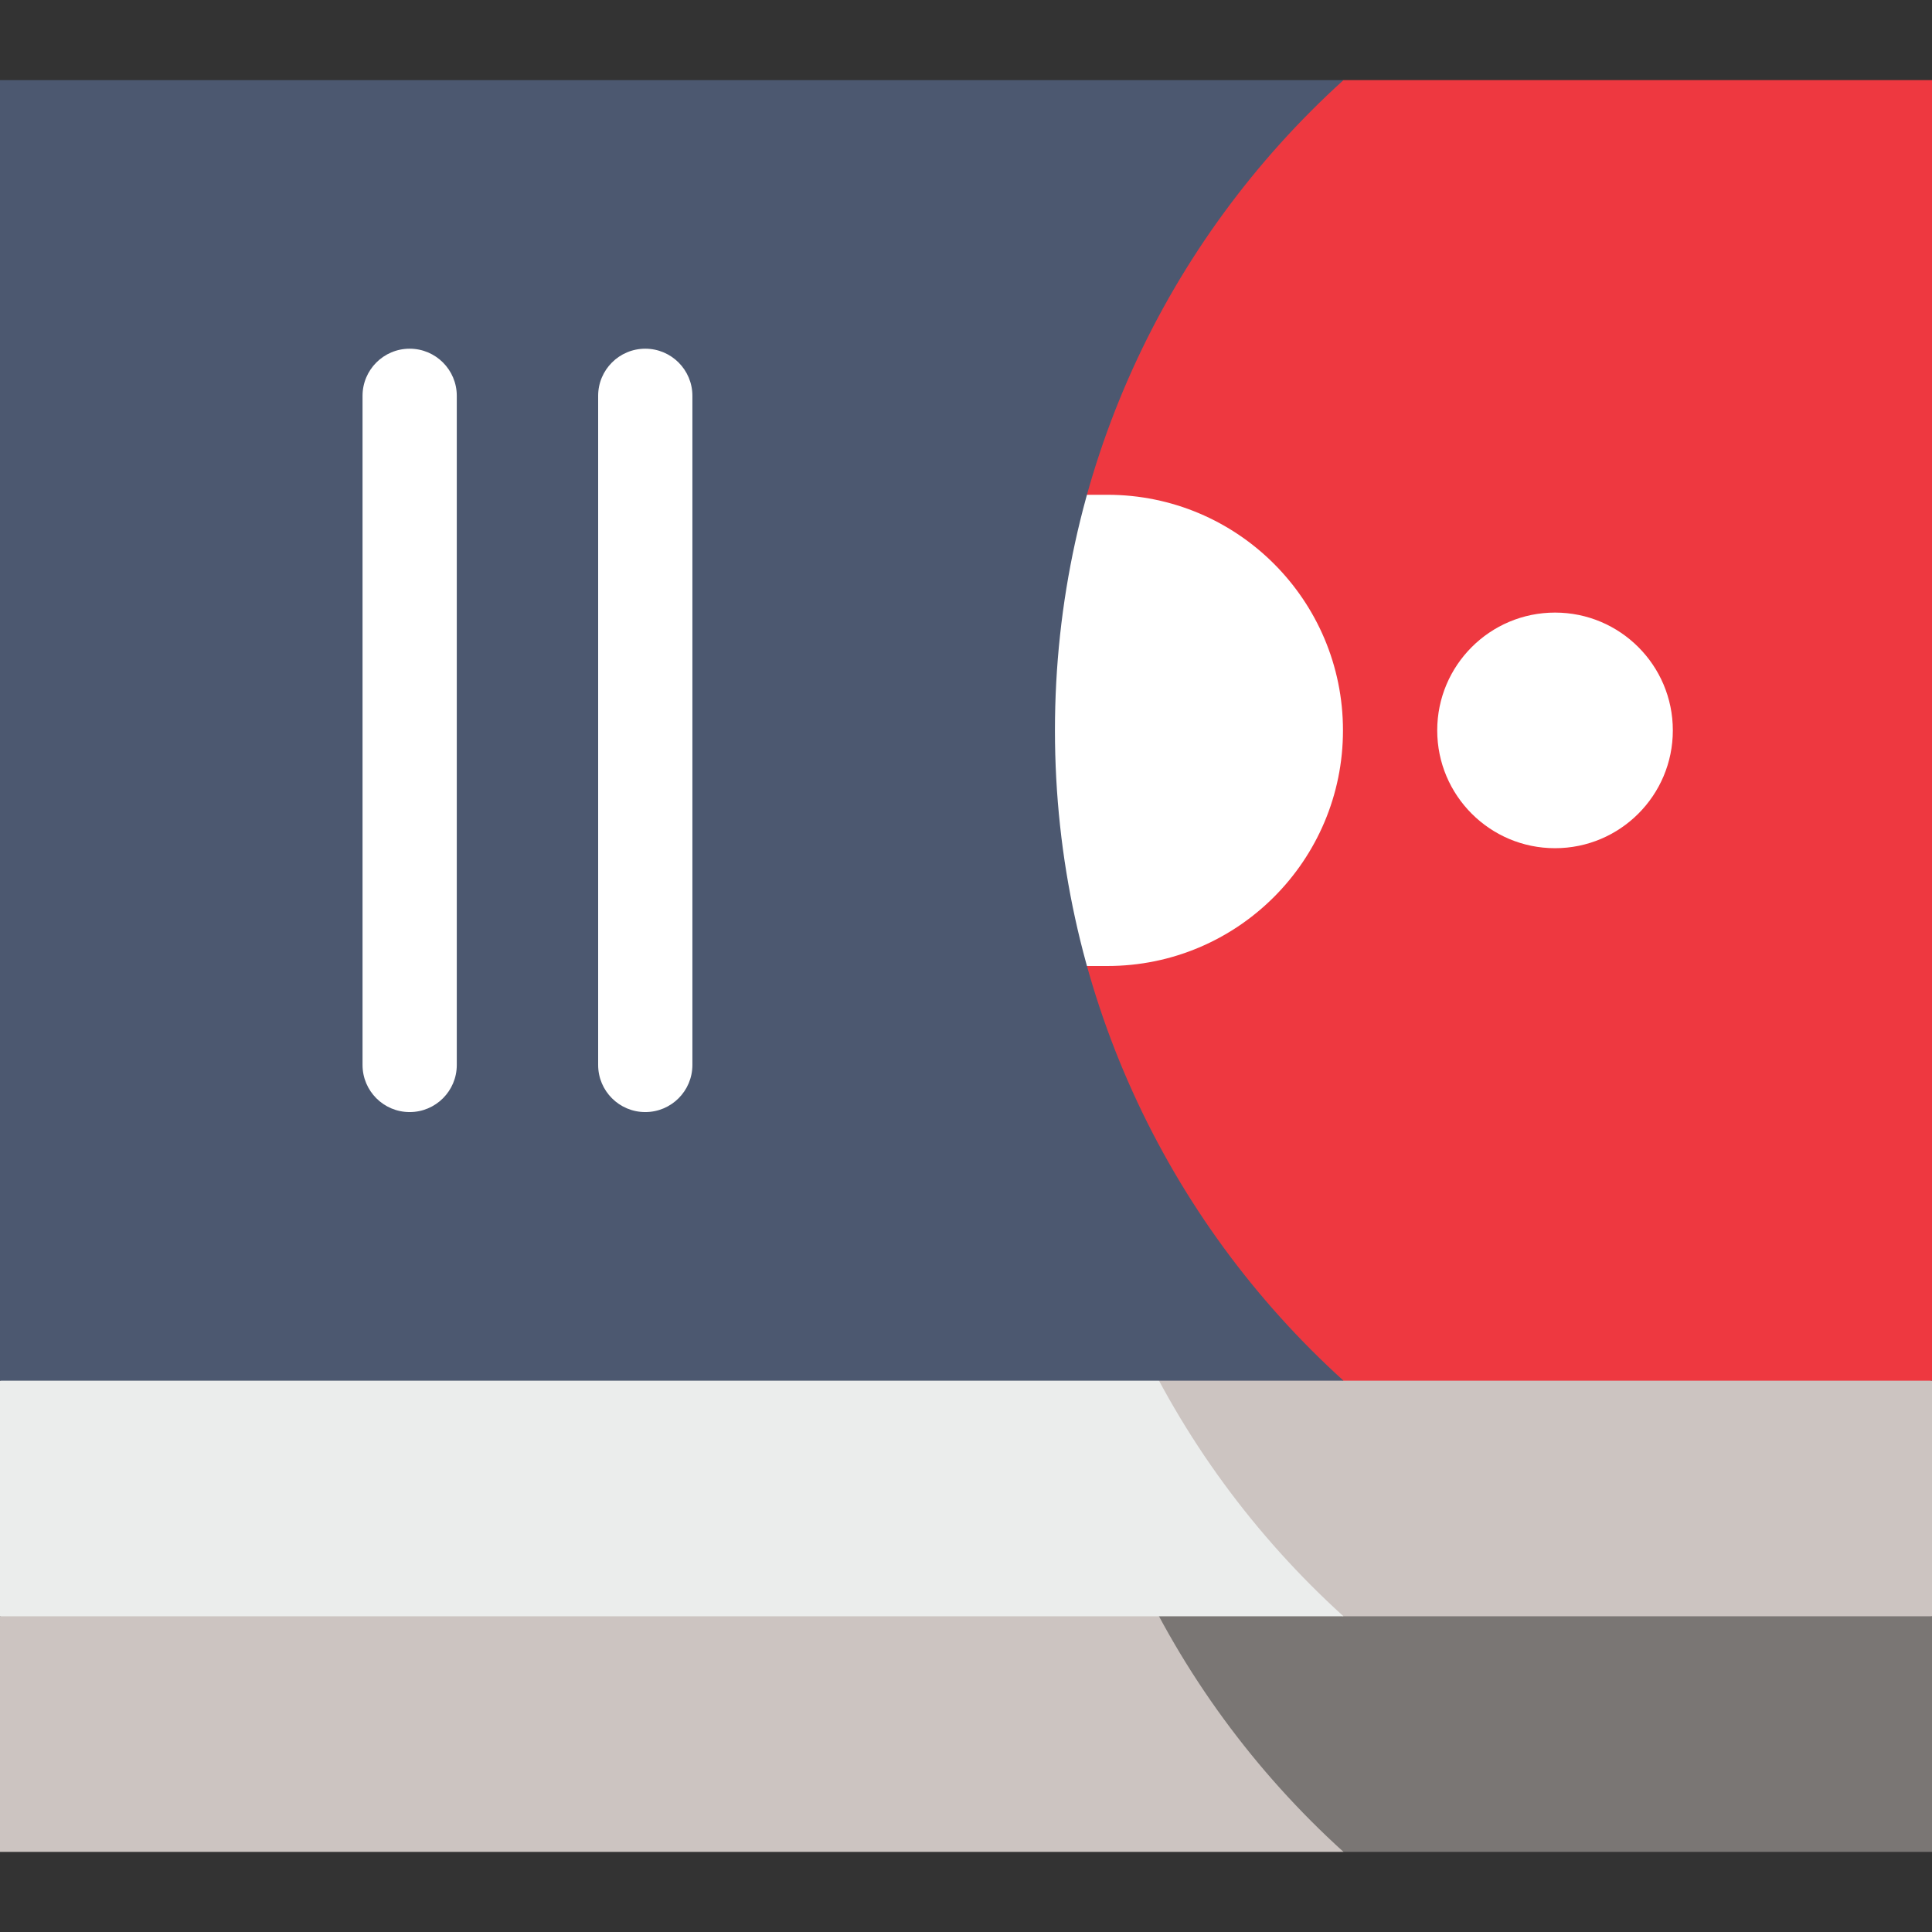
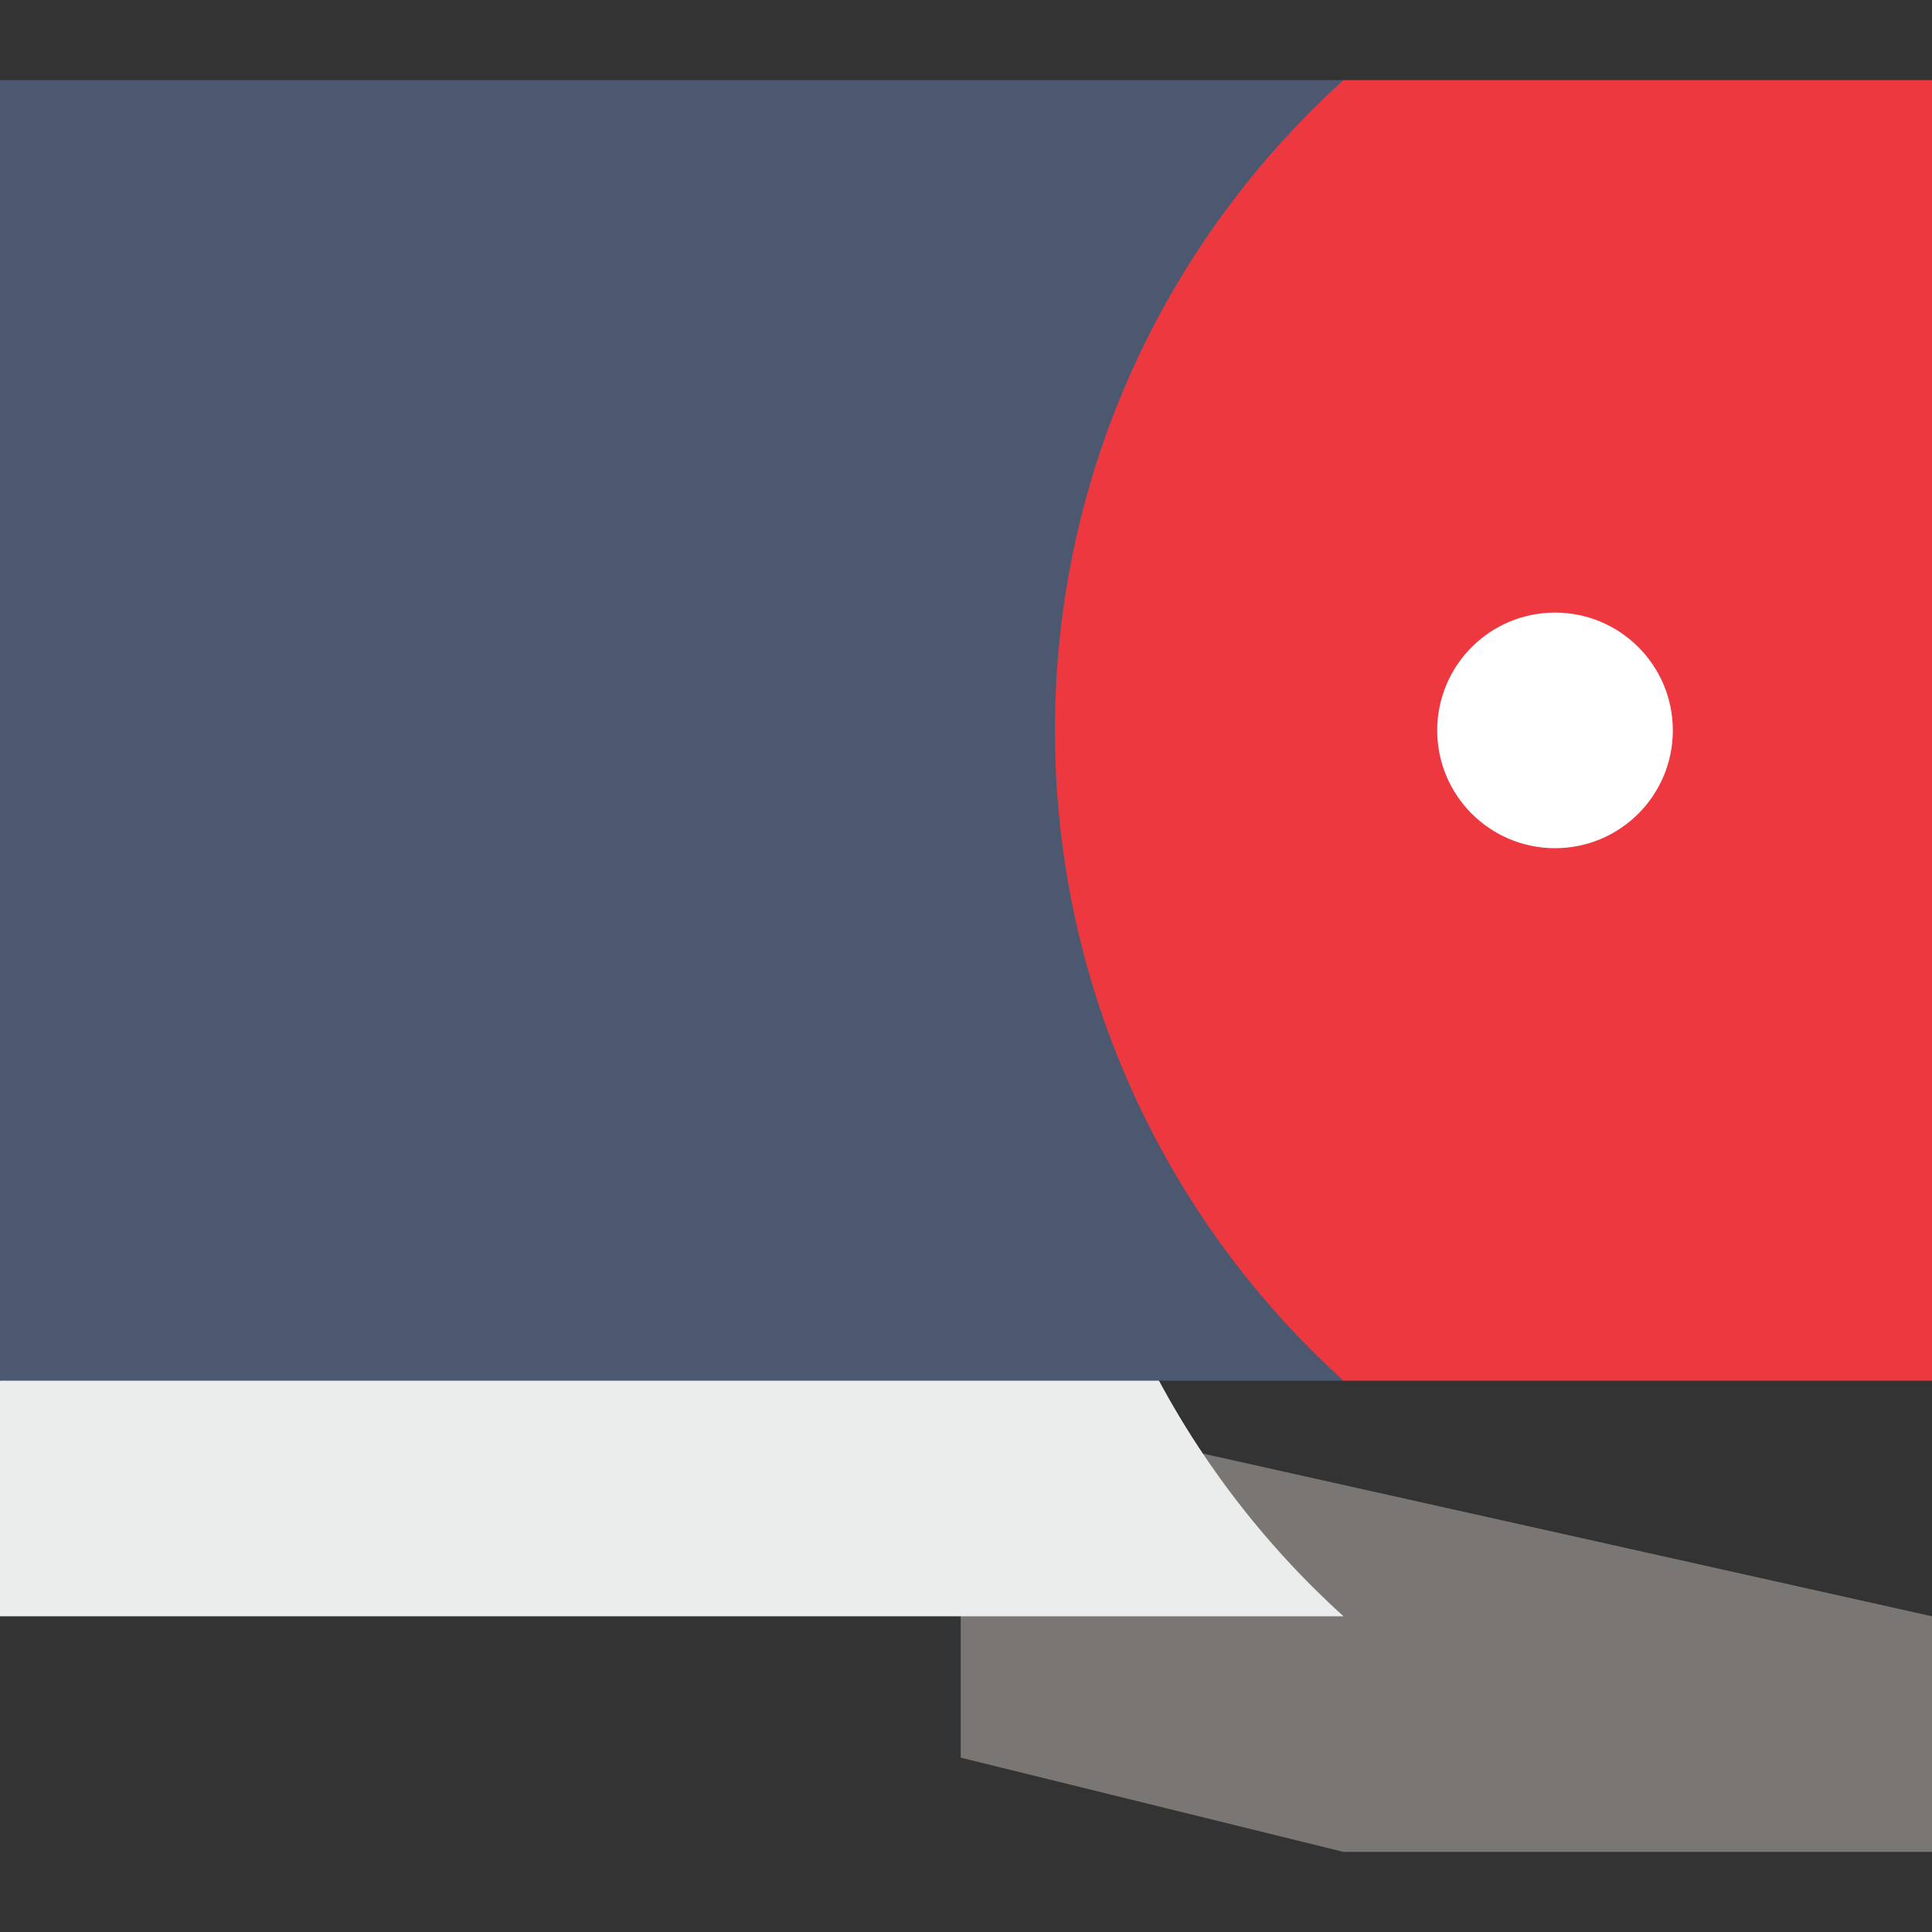
<svg xmlns="http://www.w3.org/2000/svg" height="800px" width="800px" version="1.1" id="Layer_1" viewBox="0 0 512 512" xml:space="preserve">
  <rect x="0" y="0" width="512" height="512" fill="#333333" stroke="none" />
  <polygon style="fill:#7A7674;" points="254.595,370.888 254.595,465.795 356.04,490.771 512,490.771 512,428.332 " />
  <g>
-     <path style="fill:#CCC4C1;" d="M279.571,318.439L0,428.332v62.439h356.04C309.076,448.242,279.571,386.787,279.571,318.439z" />
-     <polygon style="fill:#CCC4C1;" points="254.595,308.449 254.595,403.356 356.04,428.332 512,428.332 512,365.893  " />
-   </g>
+     </g>
  <path style="fill:#EBEDEC;" d="M279.571,256L0,365.893v62.439h356.04C309.076,385.803,279.571,324.348,279.571,256z" />
  <polygon style="fill:#EE3840;" points="356.04,21.229 254.595,46.205 254.595,340.917 356.04,365.893 512,365.893 512,21.229 " />
  <g>
    <circle style="fill:#FFFFFF;" cx="412.098" cy="193.561" r="31.22" />
-     <path style="fill:#FFFFFF;" d="M355.902,193.561c0-34.484-27.955-62.439-62.439-62.439h-49.951V256h49.951   C327.947,256,355.902,228.045,355.902,193.561z" />
  </g>
  <path style="fill:#4C5870;" d="M279.571,193.561c0-68.348,29.505-129.803,76.469-172.332H0v344.663h356.04  C309.076,323.364,279.571,261.909,279.571,193.561z" />
  <g>
-     <path style="fill:#FFFFFF;" d="M108.565,294.712c-6.897,0-12.488-5.592-12.488-12.488V104.898c0-6.896,5.591-12.488,12.488-12.488   s12.488,5.592,12.488,12.488v177.327C121.053,289.12,115.462,294.712,108.565,294.712z" />
-     <path style="fill:#FFFFFF;" d="M171.004,294.712c-6.897,0-12.488-5.592-12.488-12.488V104.898c0-6.896,5.591-12.488,12.488-12.488   c6.897,0,12.488,5.592,12.488,12.488v177.327C183.492,289.12,177.901,294.712,171.004,294.712z" />
-   </g>
+     </g>
</svg>